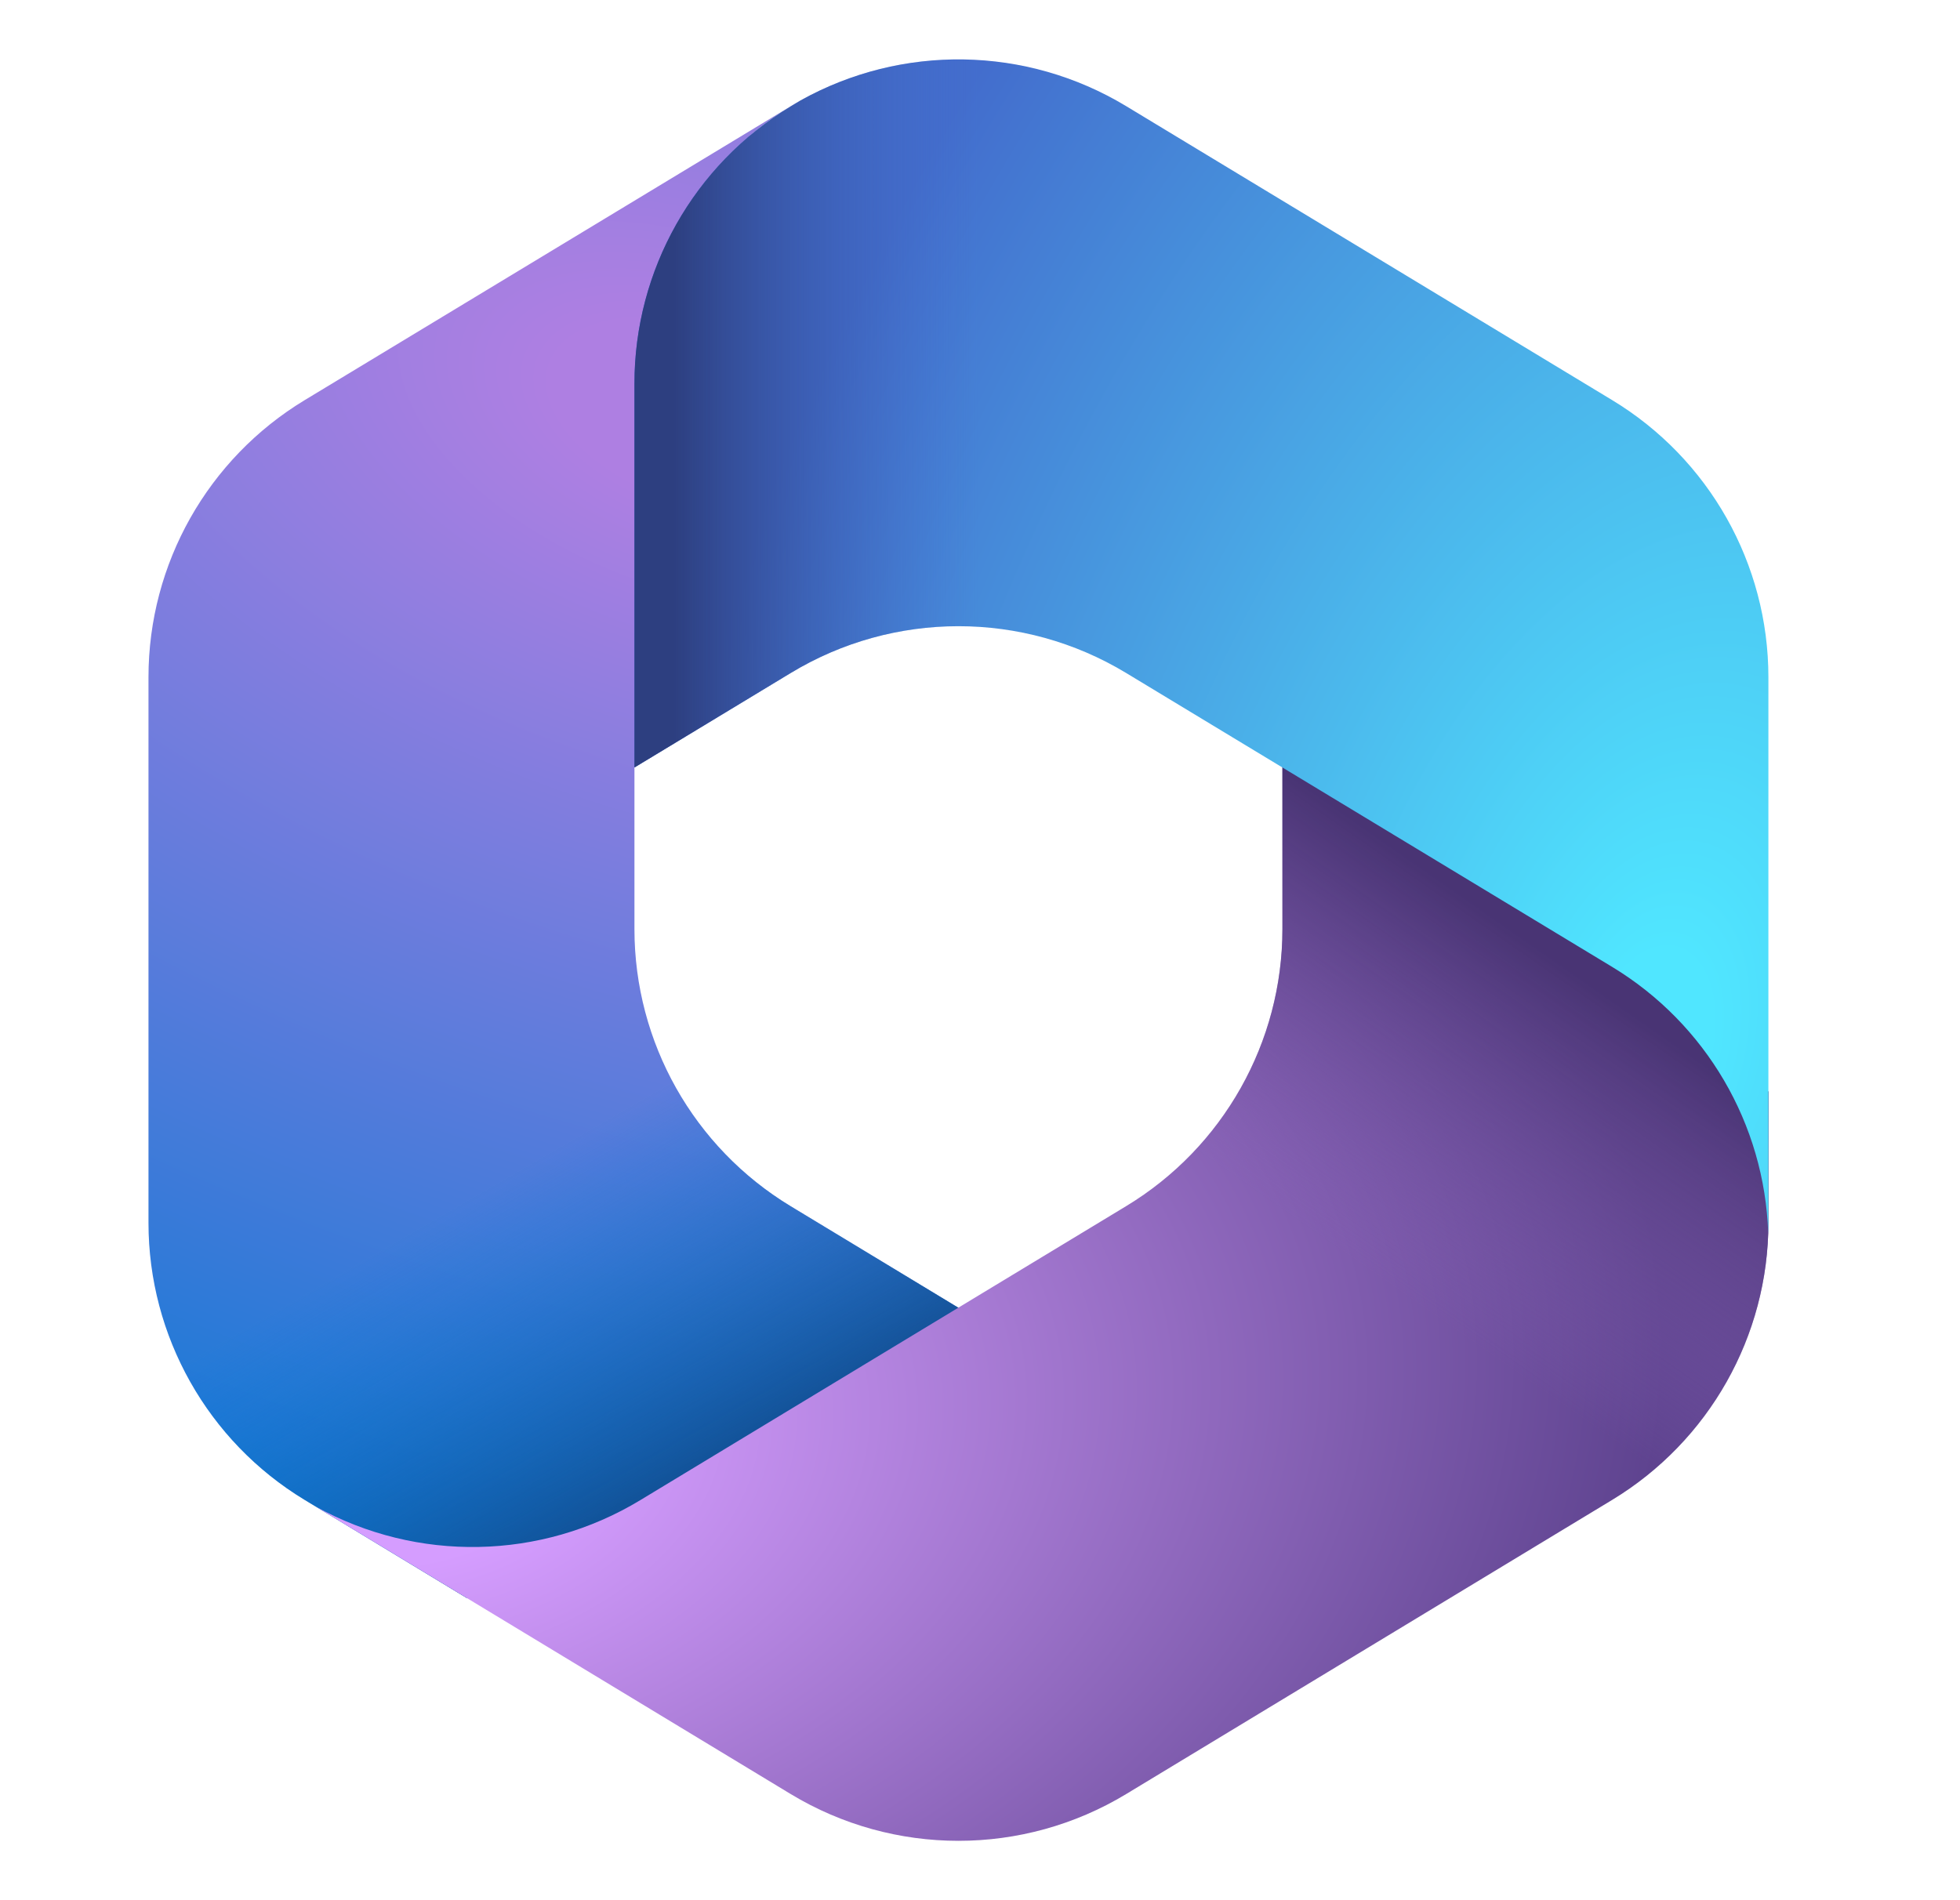
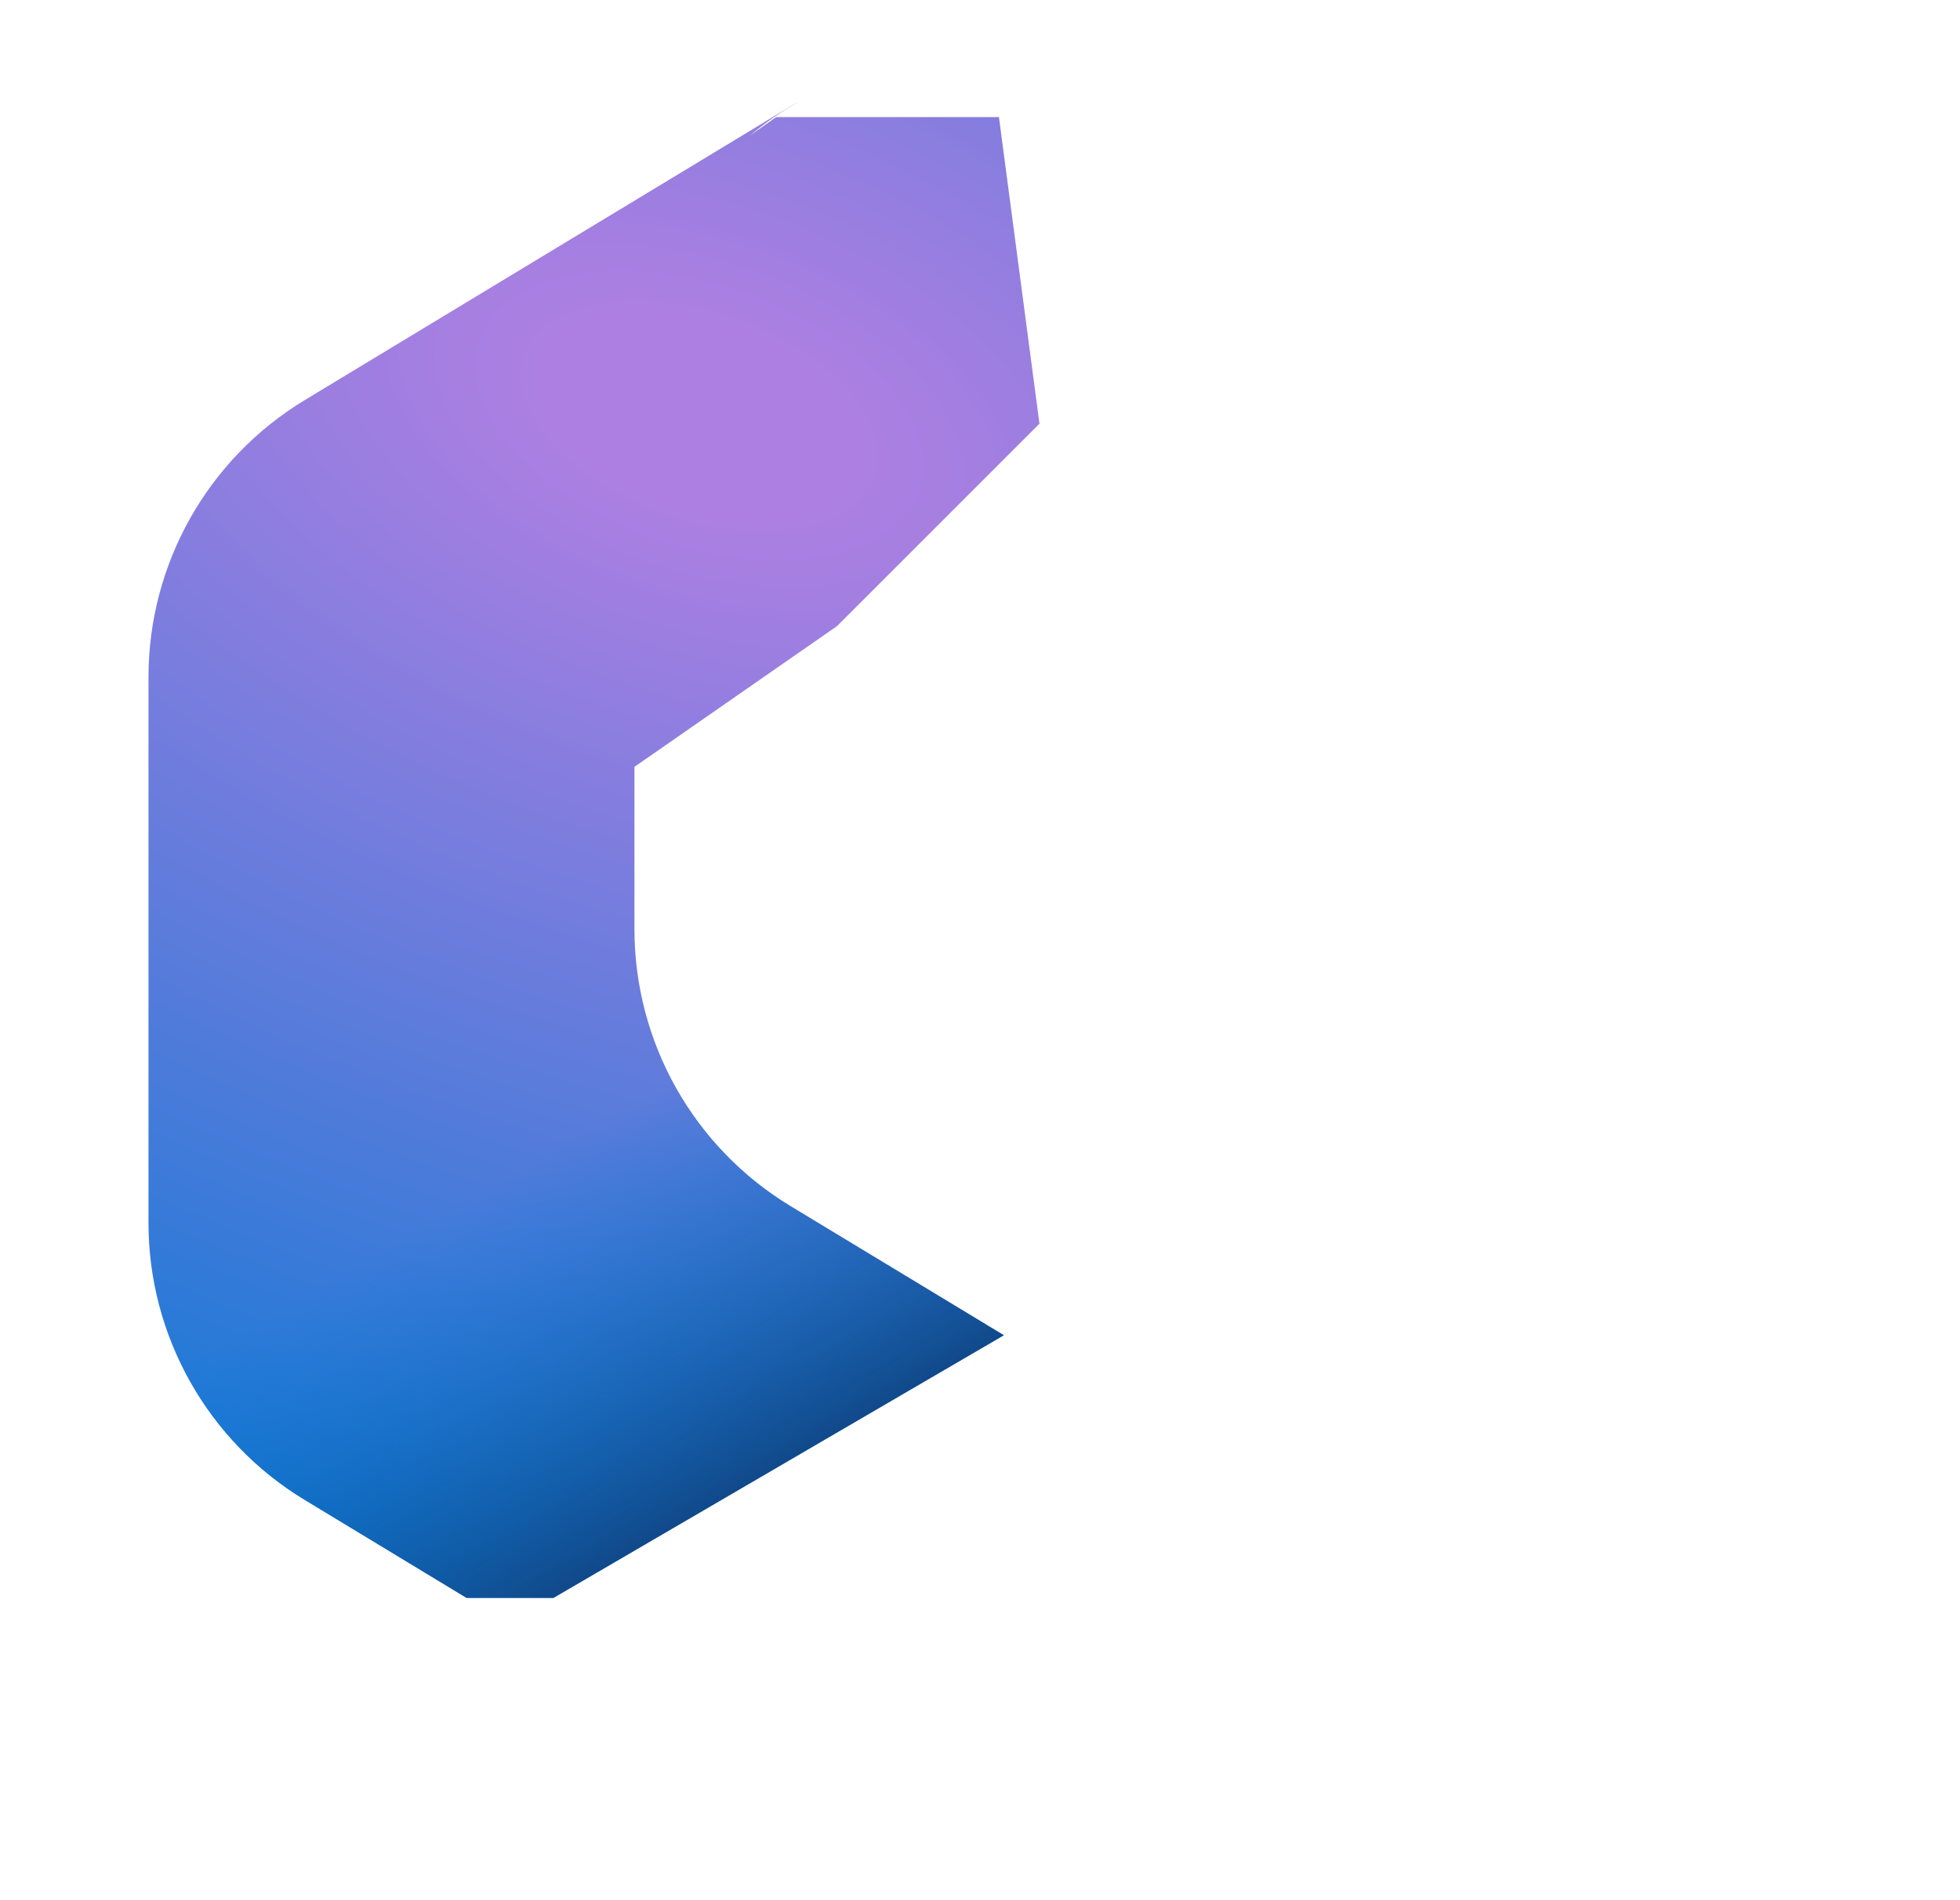
<svg xmlns="http://www.w3.org/2000/svg" width="33" height="32" viewBox="0 0 33 32" fill="none">
  <path d="M13.467 1.698L13.314 1.791C13.07 1.938 12.841 2.103 12.626 2.283L13.068 1.972H16.819L17.501 7.135L14.091 10.545L10.682 12.914V15.647C10.682 17.555 11.68 19.325 13.312 20.313L16.901 22.486L9.318 26.909H7.856L5.13 25.259C3.497 24.271 2.5 22.501 2.5 20.593V11.404C2.5 9.495 3.498 7.725 5.132 6.737L13.314 1.788C13.364 1.757 13.415 1.727 13.467 1.698Z" fill="url(#paint0_radial_867_1834)" />
  <path d="M13.467 1.698L13.314 1.791C13.07 1.938 12.841 2.103 12.626 2.283L13.068 1.972H16.819L17.501 7.135L14.091 10.545L10.682 12.914V15.647C10.682 17.555 11.68 19.325 13.312 20.313L16.901 22.486L9.318 26.909H7.856L5.13 25.259C3.497 24.271 2.5 22.501 2.5 20.593V11.404C2.5 9.495 3.498 7.725 5.132 6.737L13.314 1.788C13.364 1.757 13.415 1.727 13.467 1.698Z" fill="url(#paint1_linear_867_1834)" />
-   <path d="M21.592 12.59V15.645C21.592 17.553 20.594 19.323 18.962 20.311L10.779 25.264C9.106 26.277 7.023 26.314 5.32 25.374L13.312 30.212C15.049 31.263 17.225 31.263 18.962 30.212L27.144 25.259C28.776 24.27 29.774 22.501 29.774 20.592V18.386L29.092 17.363L21.592 12.59Z" fill="url(#paint2_radial_867_1834)" />
-   <path d="M21.592 12.59V15.645C21.592 17.553 20.594 19.323 18.962 20.311L10.779 25.264C9.106 26.277 7.023 26.314 5.32 25.374L13.312 30.212C15.049 31.263 17.225 31.263 18.962 30.212L27.144 25.259C28.776 24.27 29.774 22.501 29.774 20.592V18.386L29.092 17.363L21.592 12.59Z" fill="url(#paint3_linear_867_1834)" />
-   <path d="M27.142 6.737L18.96 1.787C17.278 0.77 15.184 0.739 13.476 1.693L13.314 1.791C11.68 2.779 10.682 4.549 10.682 6.459V12.925L13.314 11.333C15.049 10.283 17.224 10.283 18.96 11.333L27.142 16.282C28.725 17.24 29.711 18.931 29.771 20.771C29.773 20.712 29.774 20.652 29.774 20.593V11.404C29.774 9.495 28.776 7.725 27.142 6.737Z" fill="url(#paint4_radial_867_1834)" />
-   <path d="M27.142 6.737L18.96 1.787C17.278 0.77 15.184 0.739 13.476 1.693L13.314 1.791C11.68 2.779 10.682 4.549 10.682 6.459V12.925L13.314 11.333C15.049 10.283 17.224 10.283 18.96 11.333L27.142 16.282C28.725 17.24 29.711 18.931 29.771 20.771C29.773 20.712 29.774 20.652 29.774 20.593V11.404C29.774 9.495 28.776 7.725 27.142 6.737Z" fill="url(#paint5_linear_867_1834)" />
  <defs>
    <radialGradient id="paint0_radial_867_1834" cx="0" cy="0" r="1" gradientUnits="userSpaceOnUse" gradientTransform="translate(11.649 6.889) rotate(110.528) scale(22.75 39.681)">
      <stop offset="0.064" stop-color="#AE7FE2" />
      <stop offset="1" stop-color="#0078D4" />
    </radialGradient>
    <linearGradient id="paint1_linear_867_1834" x1="11.713" y1="25.456" x2="8.467" y2="19.841" gradientUnits="userSpaceOnUse">
      <stop stop-color="#114A8B" />
      <stop offset="1" stop-color="#0078D4" stop-opacity="0" />
    </linearGradient>
    <radialGradient id="paint2_radial_867_1834" cx="0" cy="0" r="1" gradientUnits="userSpaceOnUse" gradientTransform="translate(6.884 24.421) rotate(-8.367) scale(21.172 13.985)">
      <stop offset="0.134" stop-color="#D59DFF" />
      <stop offset="1" stop-color="#5E438F" />
    </radialGradient>
    <linearGradient id="paint3_linear_867_1834" x1="27.29" y1="16.938" x2="23.811" y2="21.925" gradientUnits="userSpaceOnUse">
      <stop stop-color="#493474" />
      <stop offset="1" stop-color="#8C66BA" stop-opacity="0" />
    </linearGradient>
    <radialGradient id="paint4_radial_867_1834" cx="0" cy="0" r="1" gradientUnits="userSpaceOnUse" gradientTransform="translate(27.766 17.707) rotate(-165.772) scale(16.994 28.607)">
      <stop offset="0.058" stop-color="#50E6FF" />
      <stop offset="1" stop-color="#436DCD" />
    </radialGradient>
    <linearGradient id="paint5_linear_867_1834" x1="11.348" y1="1.719" x2="16.469" y2="1.719" gradientUnits="userSpaceOnUse">
      <stop stop-color="#2D3F80" />
      <stop offset="1" stop-color="#436DCD" stop-opacity="0" />
    </linearGradient>
  </defs>
</svg>